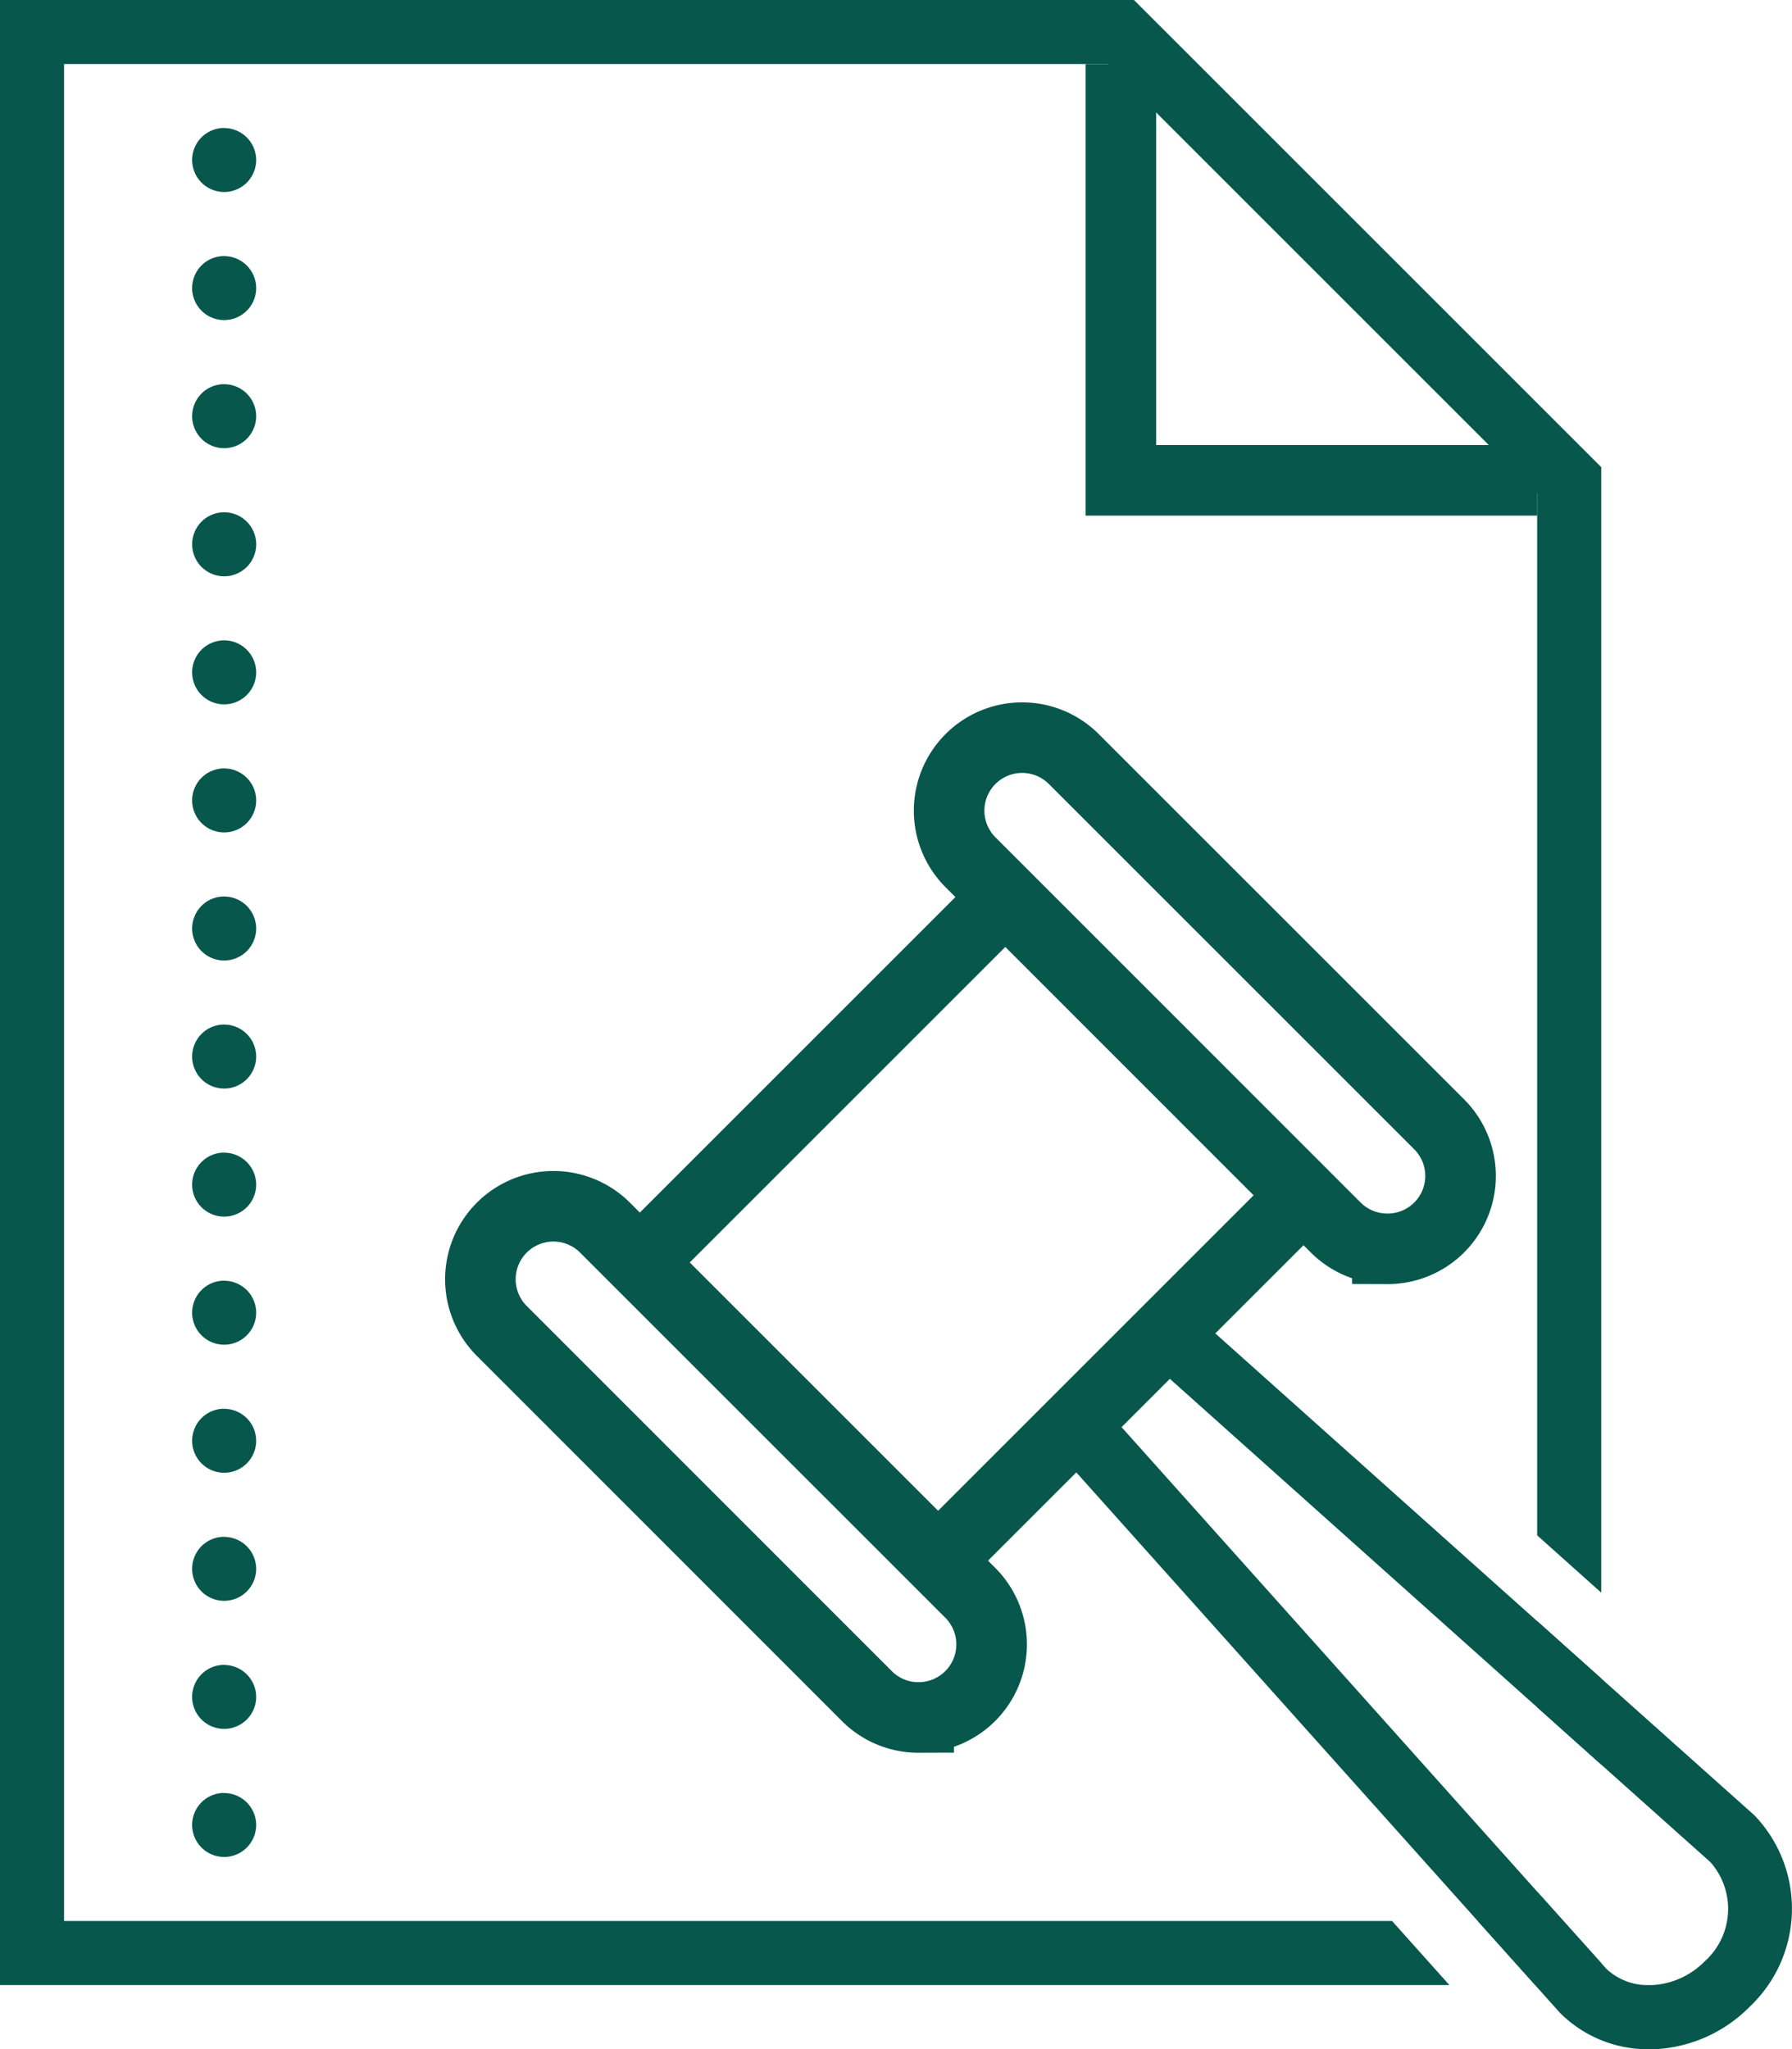
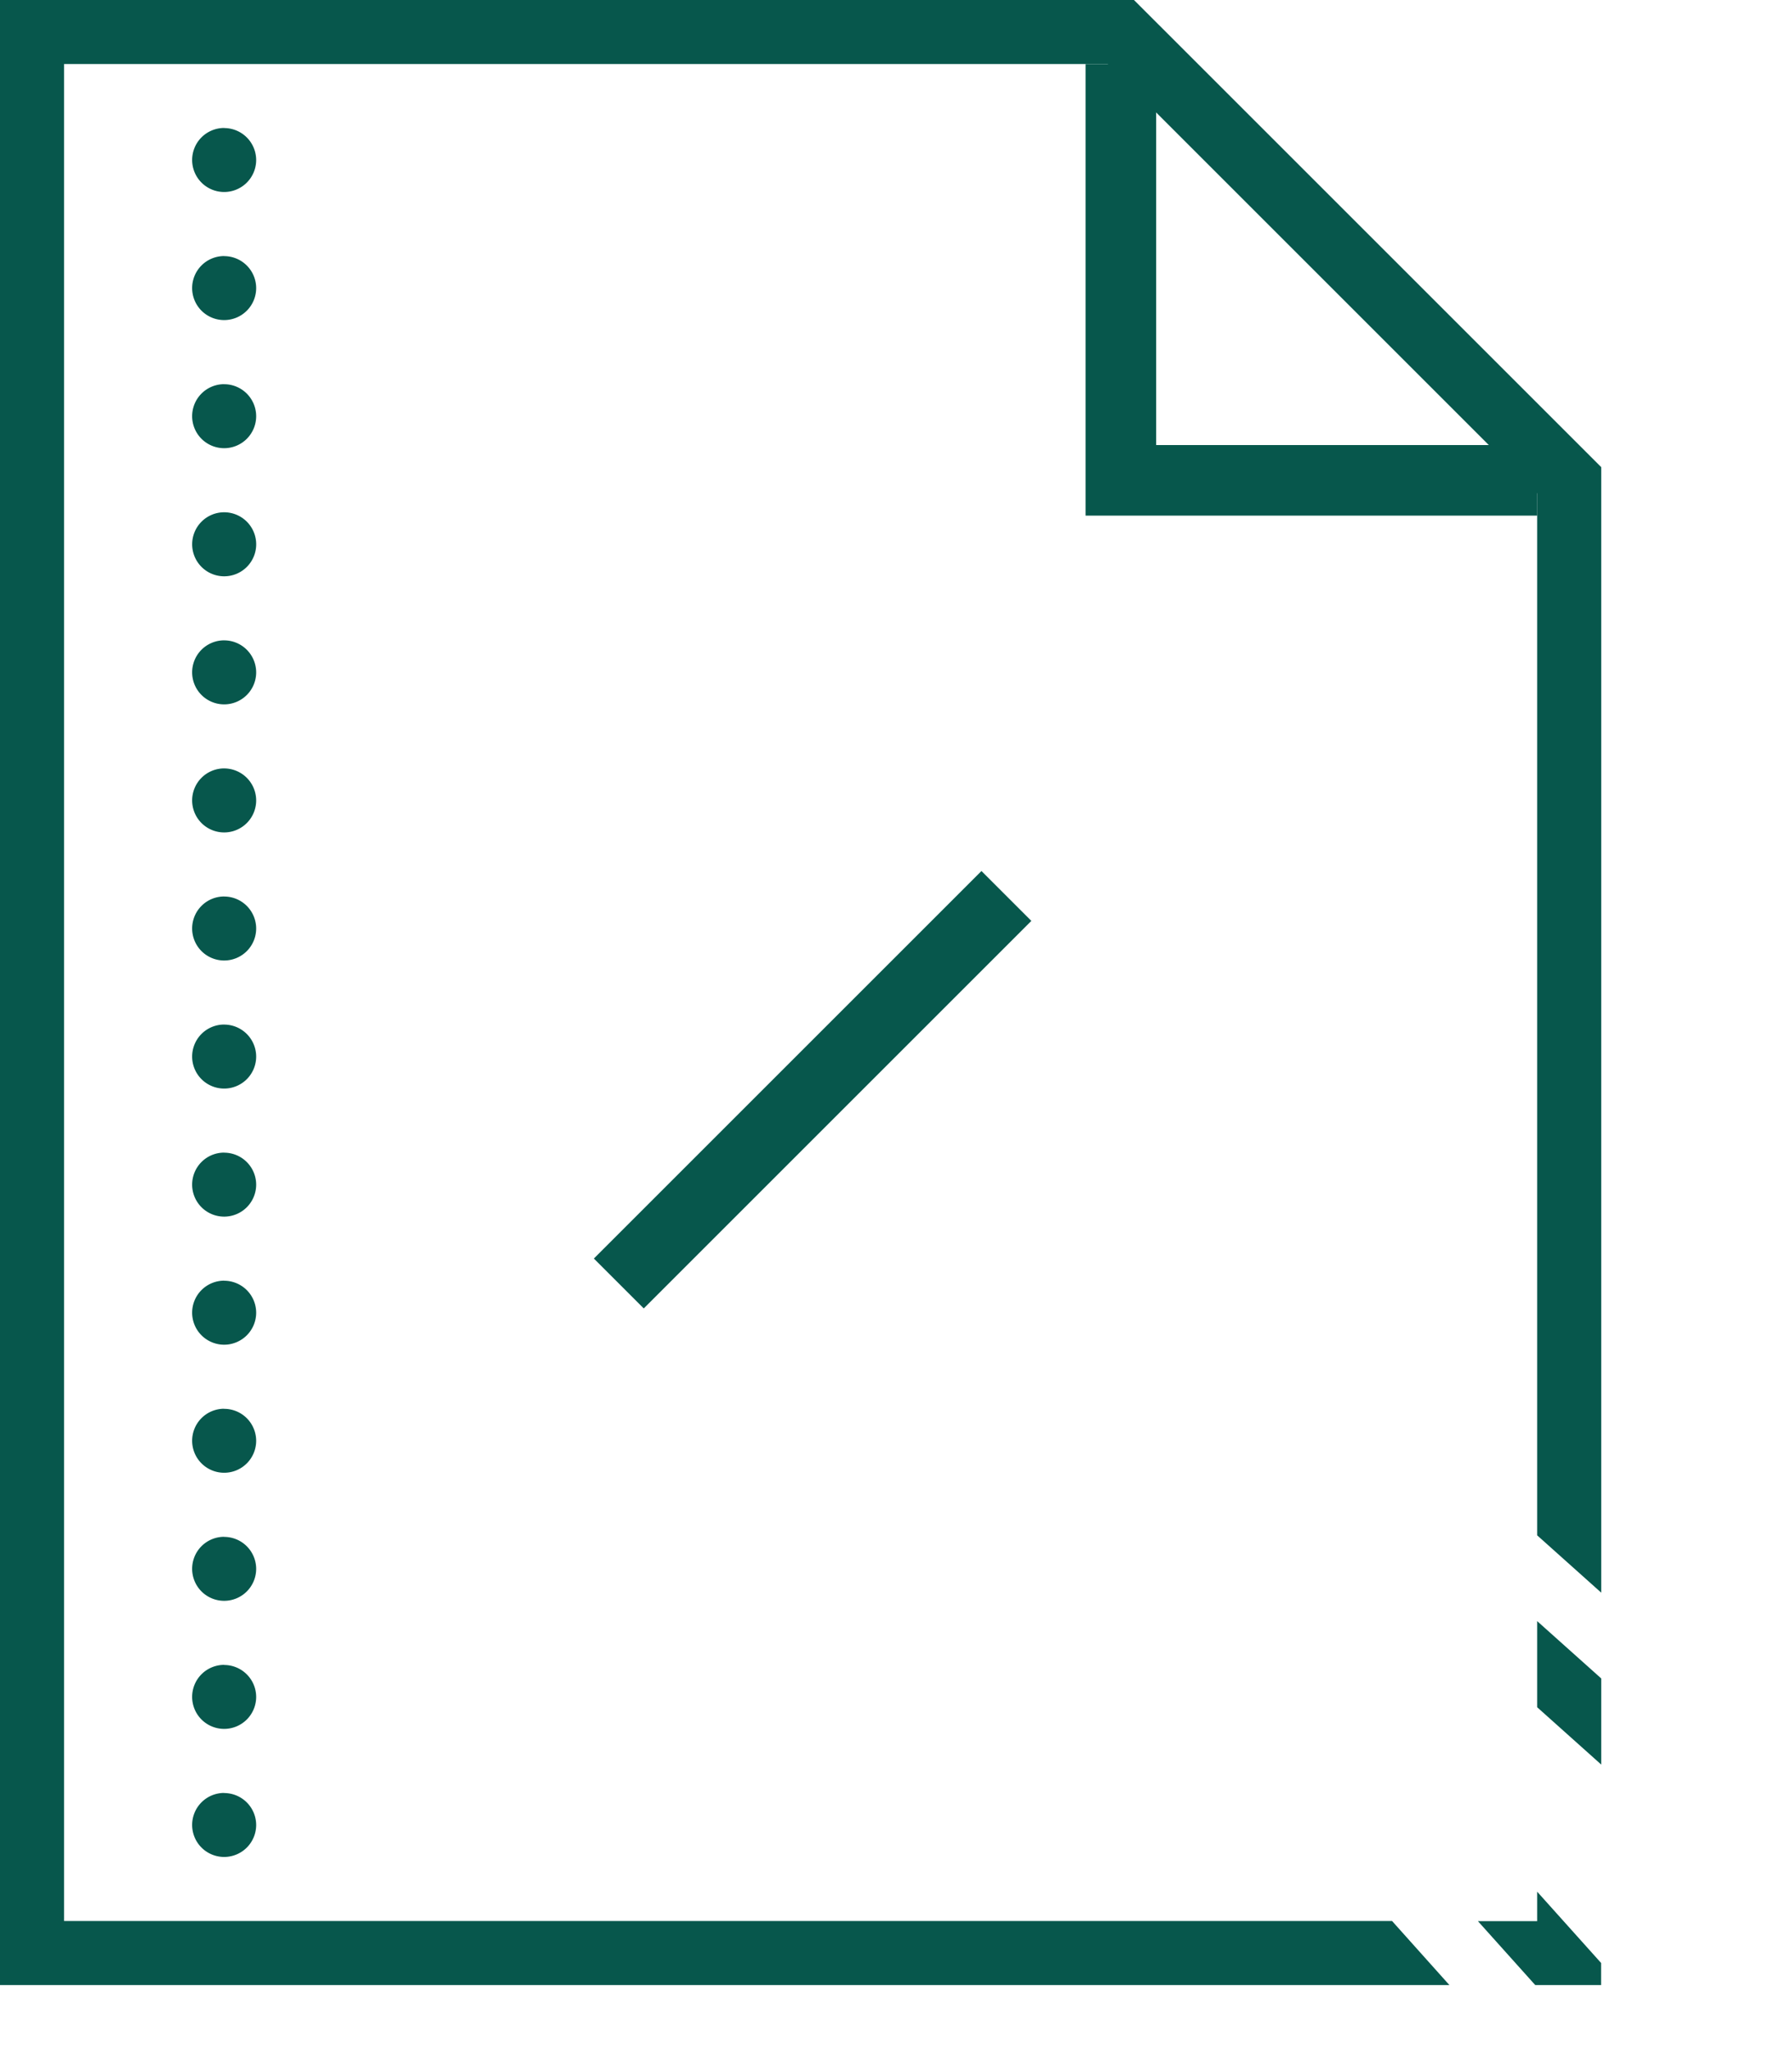
<svg xmlns="http://www.w3.org/2000/svg" width="76.179" height="87.127" viewBox="0 0 76.179 87.127">
  <g id="institutional-icon" transform="translate(-15 -9)">
    <line id="Line_128" data-name="Line 128" y1="16.477" x2="16.477" transform="translate(41.306 47.094)" fill="none" stroke="#07574c" stroke-miterlimit="10" stroke-width="3" />
-     <line id="Line_129" data-name="Line 129" x1="16.477" y2="16.477" transform="translate(54.409 59.349)" fill="none" stroke="#07574c" stroke-miterlimit="10" stroke-width="3" />
-     <path id="Path_7578" data-name="Path 7578" d="M77.565,79.591a6.091,6.091,0,0,1-4.03,1.811H73.29a5.274,5.274,0,0,1-3.8-1.552l-1.048-1.171-2.437-2.723L47.71,55.509,49.738,53.7,68.525,74.7l2.723,3.036.218.245a2.553,2.553,0,0,0,1.811.694h.136a3.388,3.388,0,0,0,2.233-1.007,3,3,0,0,0,.245-4.22L71.248,69.3l-2.723-2.437L51.658,51.778l1.824-2.028L68.525,63.2l2.723,2.437,6.521,5.827A5.736,5.736,0,0,1,77.565,79.591Z" transform="translate(11.82 14.726)" fill="#07574c" />
-     <path id="Path_7579" data-name="Path 7579" d="M63.268,53.771a3.093,3.093,0,0,1-2.2-.909L45.547,37.337a3.1,3.1,0,0,1,4.39-4.39L65.463,48.472a3.1,3.1,0,0,1-2.195,5.3Z" transform="translate(10.71 8.325)" fill="none" stroke="#07574c" stroke-miterlimit="10" stroke-width="3" />
-     <path id="Path_7580" data-name="Path 7580" d="M48.631,68.409a3.093,3.093,0,0,1-2.2-.909L30.91,51.973a3.1,3.1,0,0,1,4.39-4.39L50.826,63.108a3.106,3.106,0,0,1-2.195,5.3Z" transform="translate(5.421 13.614)" fill="none" stroke="#07574c" stroke-miterlimit="10" stroke-width="3" />
    <path id="Path_7581" data-name="Path 7581" d="M80.346,90.682H77.827L80.264,93.4h2.8v-.939L80.346,89.43ZM63.206,9H15V93.4H76.615l-2.437-2.723H17.723V11.723H62.09L80.346,29.979v44.3l2.723,2.437V28.862Zm17.14,68.926v3.662l2.723,2.437V80.363Z" fill="#07574c" />
    <path id="Path_7582" data-name="Path 7582" d="M67.7,28.7H50V11" transform="translate(12.648 0.723)" fill="none" stroke="#07574c" stroke-miterlimit="10" stroke-width="3" />
    <path id="Path_7583" data-name="Path 7583" d="M22.361,29.336A1.361,1.361,0,1,0,23.723,30.7,1.362,1.362,0,0,0,22.361,29.336Zm0,5.445a1.361,1.361,0,1,0,1.361,1.361A1.362,1.362,0,0,0,22.361,34.782Zm0,5.445a1.361,1.361,0,1,0,1.361,1.361A1.362,1.362,0,0,0,22.361,40.227Zm0,5.445a1.361,1.361,0,1,0,1.361,1.361A1.362,1.362,0,0,0,22.361,45.673Zm0-21.782a1.361,1.361,0,1,0,1.361,1.361A1.362,1.362,0,0,0,22.361,23.891Zm0,27.227a1.361,1.361,0,1,0,1.361,1.361A1.362,1.362,0,0,0,22.361,51.118Zm0,5.445a1.361,1.361,0,1,0,1.361,1.361A1.362,1.362,0,0,0,22.361,56.564Zm0,5.445a1.361,1.361,0,1,0,1.361,1.361A1.362,1.362,0,0,0,22.361,62.009Zm0-43.564a1.361,1.361,0,1,0,1.361,1.361A1.362,1.362,0,0,0,22.361,18.445Zm0,49.009a1.361,1.361,0,1,0,1.361,1.361A1.362,1.362,0,0,0,22.361,67.455Zm0-54.455a1.361,1.361,0,1,0,1.361,1.361A1.362,1.362,0,0,0,22.361,13Zm0,59.9a1.361,1.361,0,1,0,1.361,1.361A1.362,1.362,0,0,0,22.361,72.9Zm0,5.445a1.361,1.361,0,1,0,1.361,1.361A1.362,1.362,0,0,0,22.361,78.346Zm0,5.445a1.361,1.361,0,1,0,1.361,1.361A1.362,1.362,0,0,0,22.361,83.791Z" transform="translate(2.168 1.445)" fill="#07574c" />
  </g>
</svg>